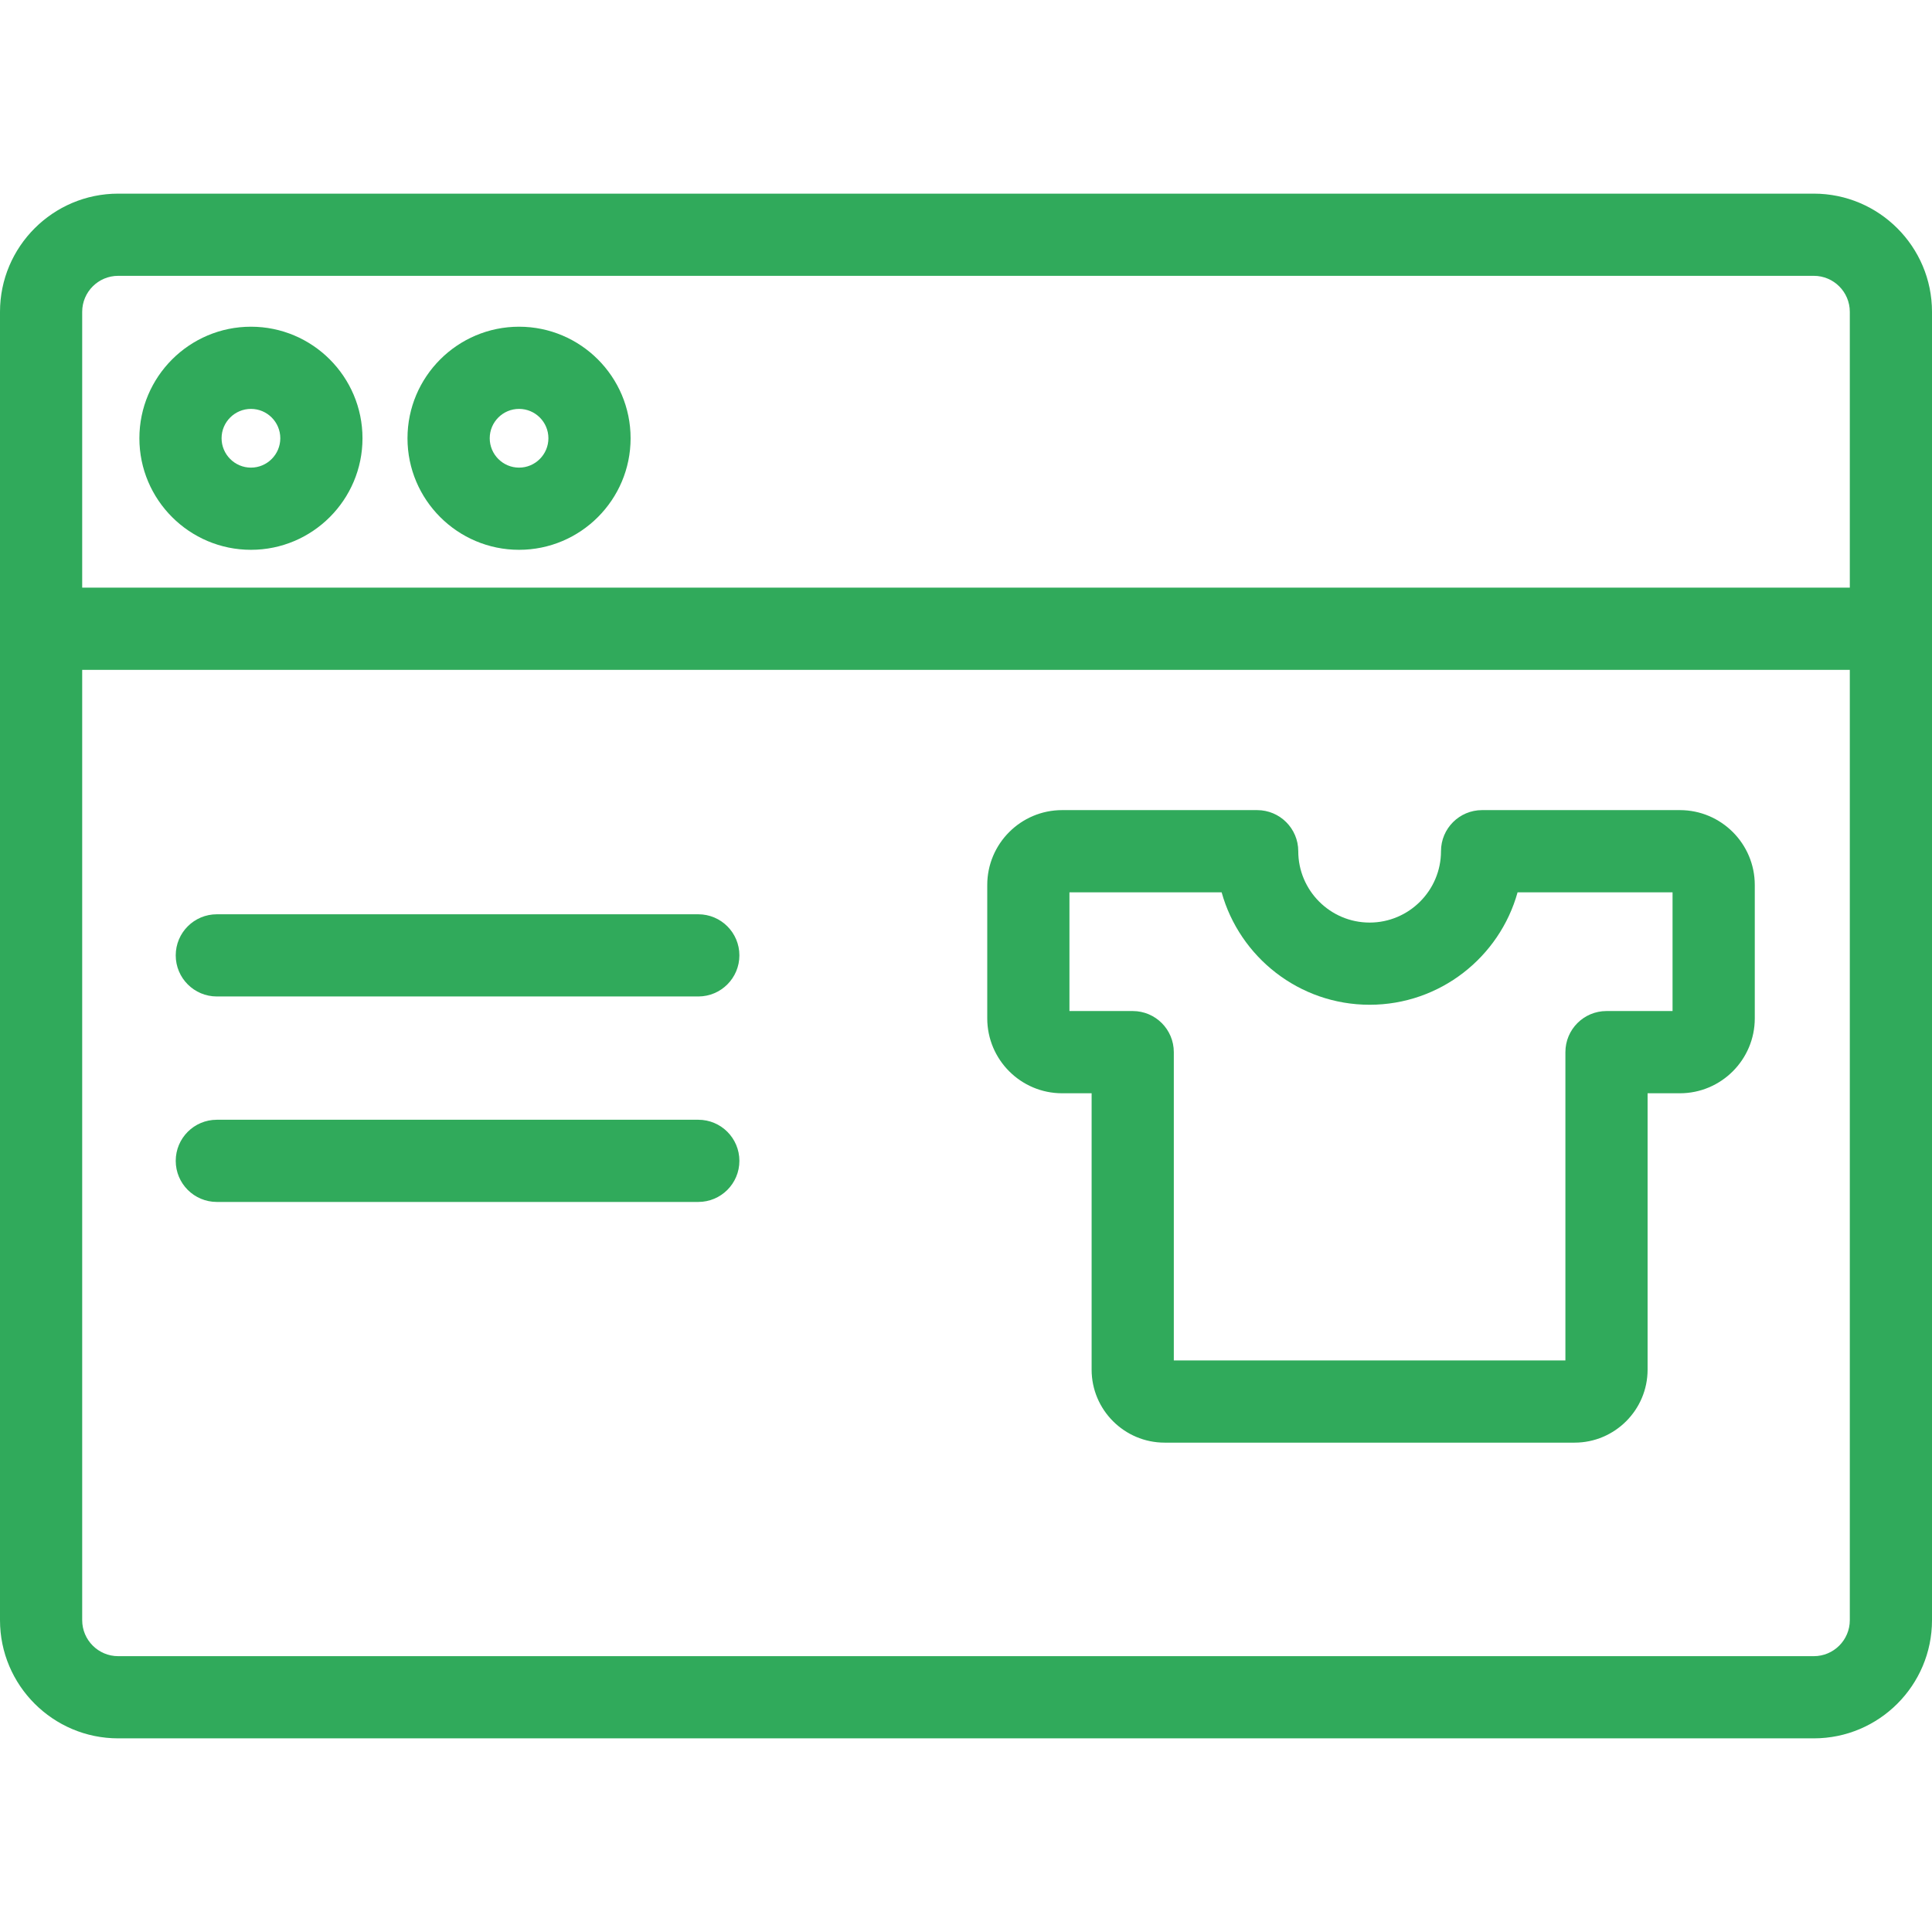
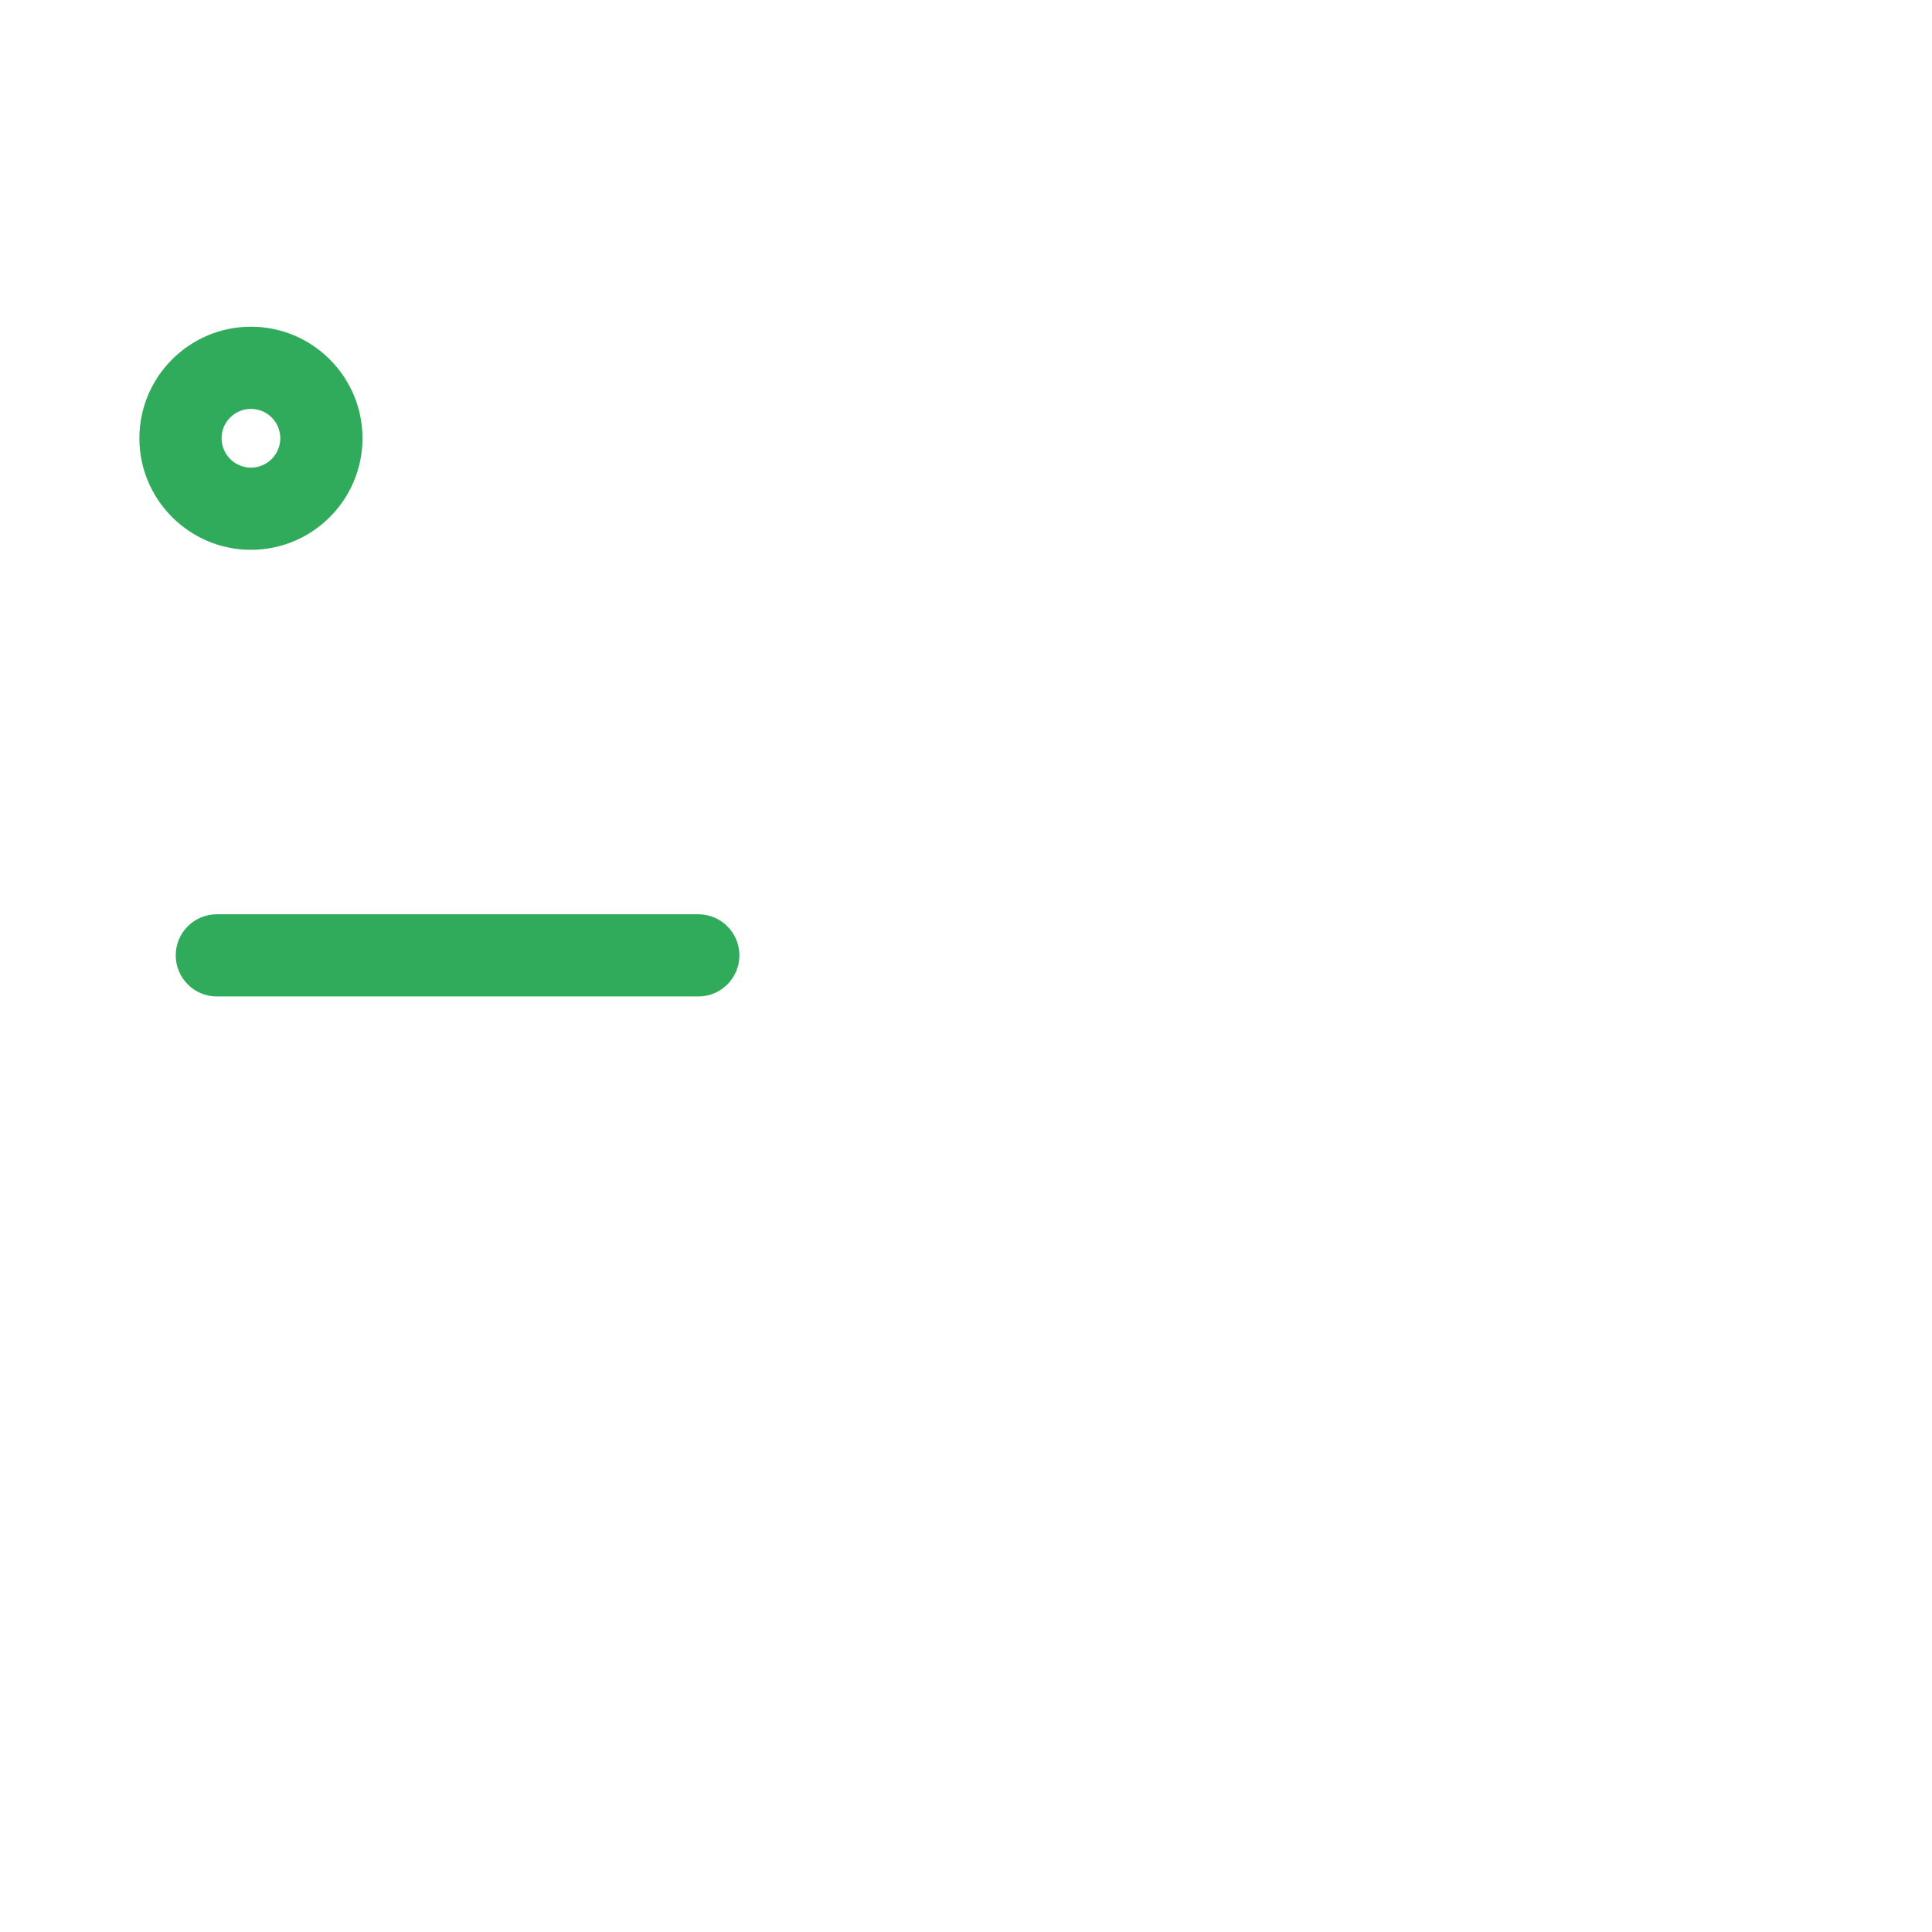
<svg xmlns="http://www.w3.org/2000/svg" width="48" height="48" viewBox="0 0 48 48" fill="none">
-   <path d="M41.736 20.127H36.822C36.258 20.127 35.801 20.584 35.801 21.148C35.801 22.125 35.005 22.921 34.028 22.921C33.05 22.921 32.255 22.125 32.255 21.148C32.255 20.584 31.797 20.127 31.233 20.127H26.388C25.362 20.127 24.528 20.961 24.528 21.987V25.301C24.528 26.327 25.362 27.162 26.388 27.162H27.121V34.028C27.121 35.028 27.935 35.842 28.935 35.842H39.12C40.12 35.842 40.934 35.028 40.934 34.028V27.162H41.736C42.762 27.162 43.597 26.327 43.597 25.301V21.987C43.597 20.961 42.762 20.127 41.736 20.127ZM41.555 25.119H39.913C39.349 25.119 38.892 25.576 38.892 26.14V33.8H29.163V26.14C29.163 25.576 28.706 25.119 28.142 25.119H26.57V22.169H30.351C30.799 23.778 32.278 24.963 34.028 24.963C35.778 24.963 37.257 23.778 37.704 22.169H41.554V25.119H41.555Z" fill="#30AA5B" />
  <path d="M6.235 13.66C7.763 13.66 9.006 12.417 9.006 10.889C9.006 9.36 7.763 8.117 6.235 8.117C4.707 8.117 3.463 9.36 3.463 10.889C3.463 12.417 4.707 13.66 6.235 13.66ZM6.235 10.159C6.637 10.159 6.964 10.486 6.964 10.888C6.964 11.29 6.637 11.618 6.235 11.618C5.833 11.618 5.505 11.29 5.505 10.888C5.505 10.486 5.833 10.159 6.235 10.159Z" fill="#30AA5B" />
-   <path d="M12.896 13.66C14.424 13.66 15.667 12.417 15.667 10.889C15.667 9.36 14.424 8.117 12.896 8.117C11.368 8.117 10.124 9.36 10.124 10.889C10.124 12.417 11.368 13.66 12.896 13.66ZM12.896 10.159C13.298 10.159 13.625 10.486 13.625 10.888C13.625 11.29 13.298 11.618 12.896 11.618C12.494 11.618 12.167 11.29 12.167 10.888C12.167 10.486 12.494 10.159 12.896 10.159Z" fill="#30AA5B" />
-   <path d="M45.064 4.811H2.936C1.317 4.811 0 6.128 0 7.747V40.253C0 41.872 1.317 43.189 2.936 43.189H45.064C46.683 43.189 48 41.872 48 40.253V7.747C48 6.128 46.683 4.811 45.064 4.811ZM2.936 6.853H45.064C45.557 6.853 45.958 7.254 45.958 7.747V14.6H2.042V7.747C2.042 7.254 2.443 6.853 2.936 6.853ZM45.064 41.147H2.936C2.443 41.147 2.042 40.746 2.042 40.253V16.642H45.958V40.253C45.958 40.746 45.557 41.147 45.064 41.147Z" fill="#30AA5B" />
  <path d="M17.349 22.715H5.387C4.823 22.715 4.366 23.172 4.366 23.736C4.366 24.299 4.823 24.757 5.387 24.757H17.349C17.913 24.757 18.37 24.299 18.37 23.736C18.37 23.172 17.913 22.715 17.349 22.715Z" fill="#30AA5B" />
-   <path d="M17.349 27.82H5.387C4.823 27.82 4.366 28.277 4.366 28.841C4.366 29.405 4.823 29.862 5.387 29.862L17.349 29.862C17.913 29.862 18.37 29.405 18.37 28.841C18.37 28.277 17.913 27.82 17.349 27.82Z" fill="#30AA5B" />
</svg>